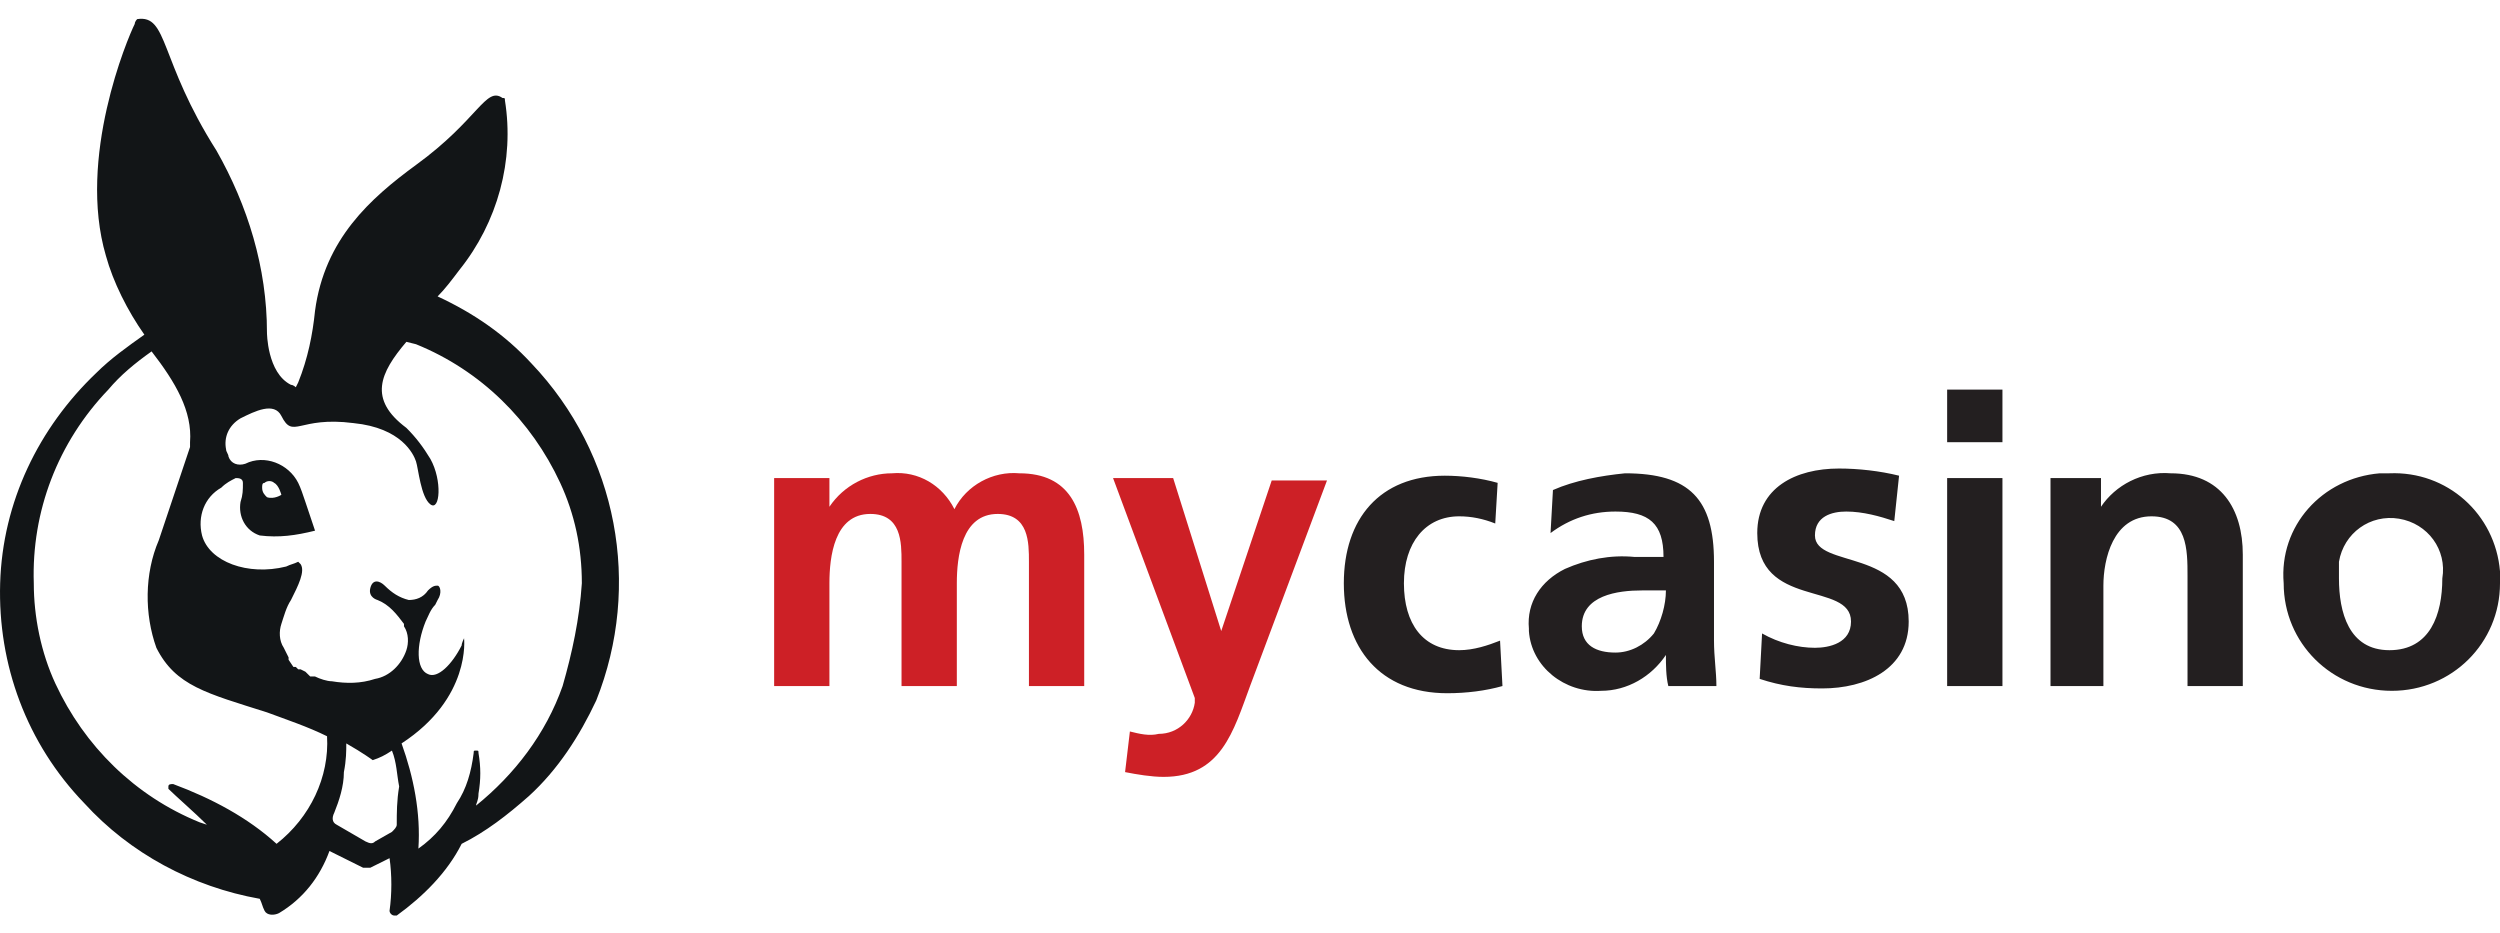
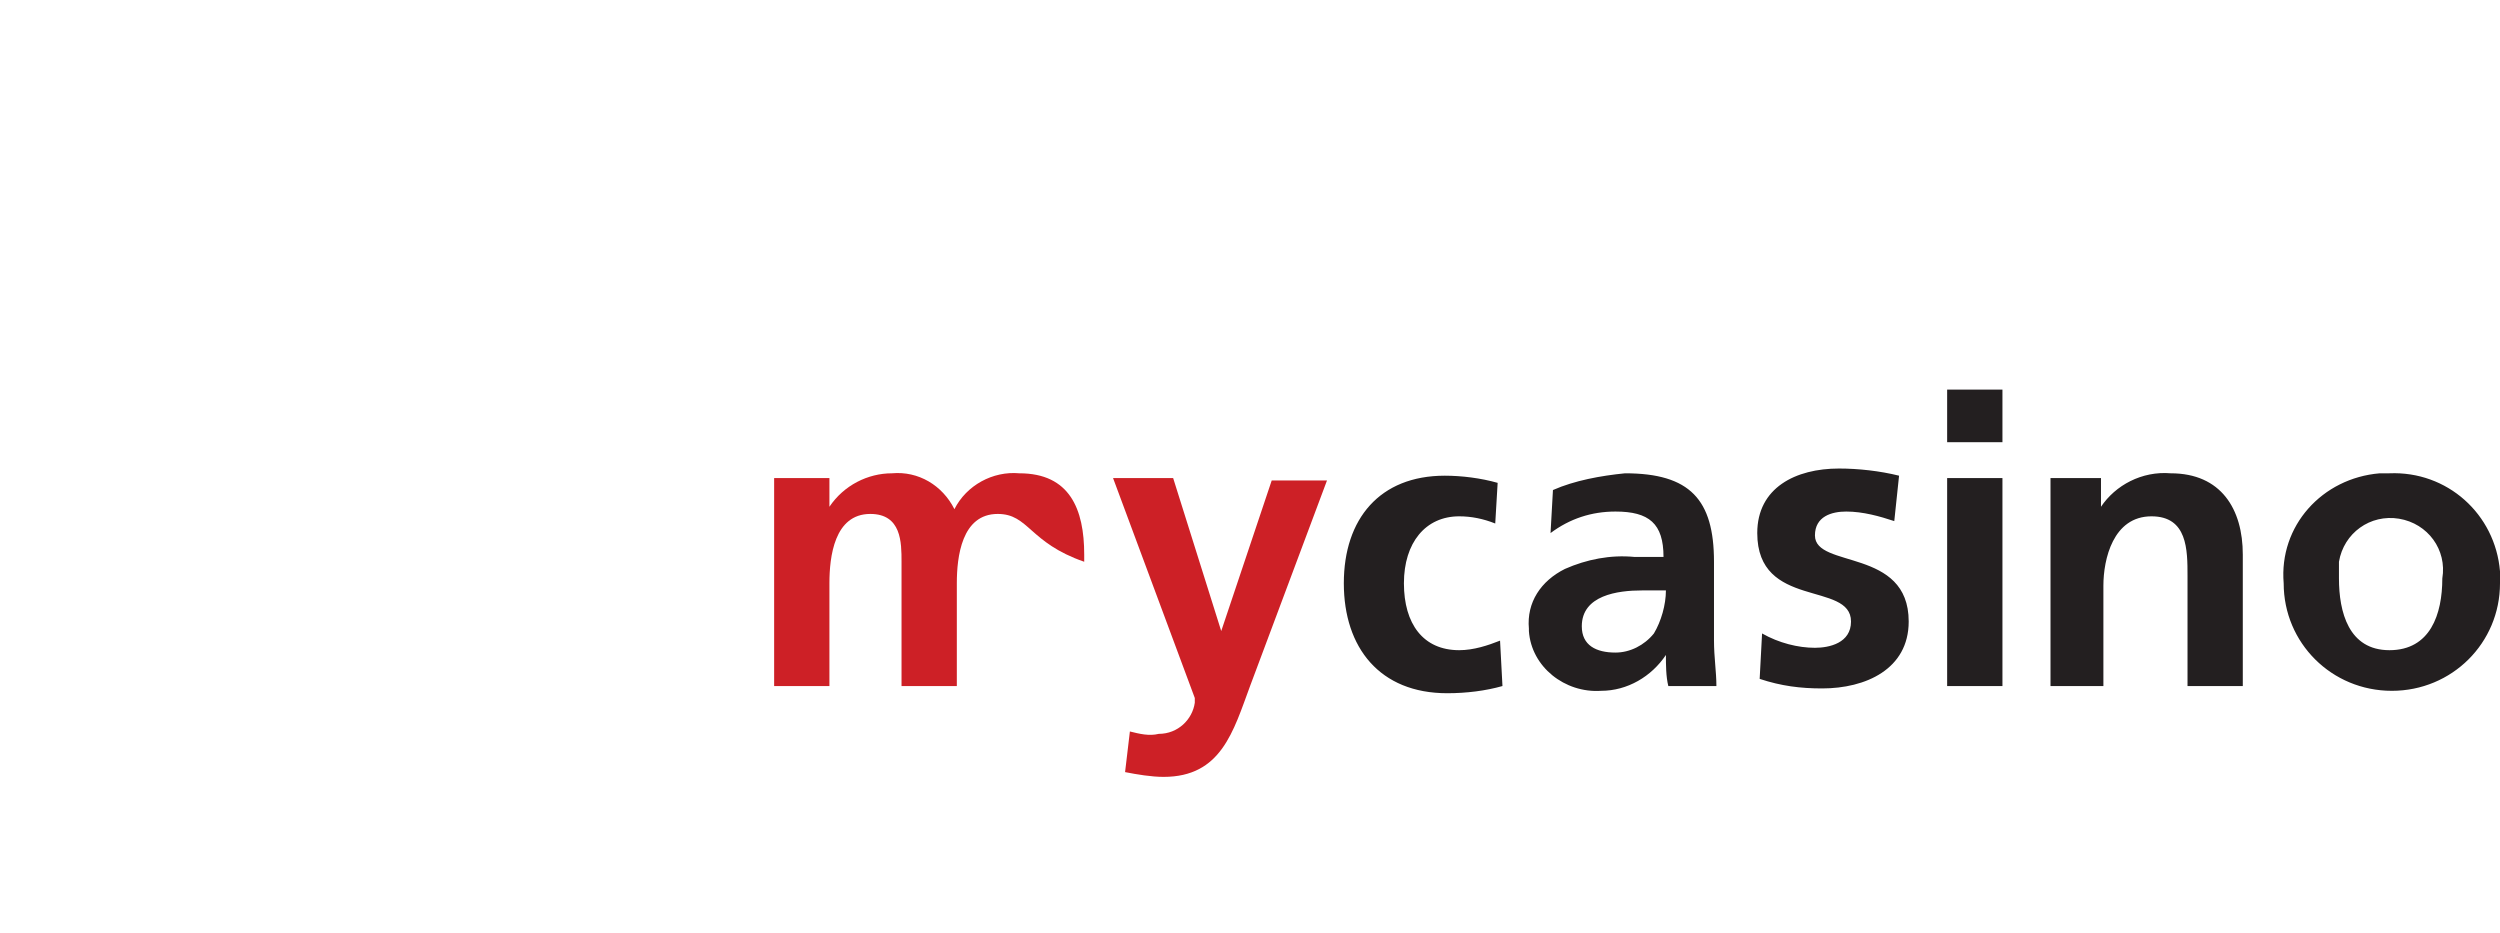
<svg xmlns="http://www.w3.org/2000/svg" width="134" height="50" viewBox="0 0 134 50" fill="none">
-   <path d="M28.481 19.475C27.064 17.938 25.389 16.785 23.456 15.888C23.843 15.503 24.229 14.991 24.616 14.478C26.677 11.916 27.579 8.585 27.064 5.381C27.064 5.253 27.064 5.253 26.935 5.253C26.033 4.613 25.647 6.406 22.297 8.841C19.849 10.635 17.401 12.813 16.886 16.657C16.757 17.938 16.499 19.219 15.984 20.5L15.855 20.757C15.855 20.757 15.726 20.628 15.597 20.628C14.309 19.988 14.309 17.81 14.309 17.81C14.309 14.35 13.278 11.019 11.603 8.072C8.511 3.203 9.026 0.769 7.351 1.025C7.351 1.025 7.223 1.153 7.223 1.281C6.836 2.05 4.131 8.457 5.677 13.71C6.063 15.119 6.836 16.657 7.738 17.938C6.836 18.578 5.934 19.219 5.161 19.988C2.069 22.935 0.137 26.907 0.008 31.263C-0.121 35.619 1.425 39.847 4.517 43.051C6.965 45.741 10.315 47.535 13.922 48.176C14.051 48.432 14.051 48.56 14.18 48.816C14.309 49.073 14.695 49.073 14.953 48.944C16.241 48.176 17.143 47.023 17.659 45.613L19.462 46.51H19.849L20.88 45.998C21.008 46.894 21.008 47.919 20.88 48.816C20.88 48.944 21.008 49.073 21.137 49.073H21.266C22.683 48.047 23.972 46.766 24.745 45.229C26.033 44.588 27.193 43.691 28.352 42.666C29.898 41.257 31.058 39.463 31.96 37.541C34.408 31.391 33.119 24.344 28.481 19.475ZM14.824 45.229C13.278 43.819 11.345 42.794 9.284 42.026C9.155 42.026 9.026 42.026 9.026 42.154V42.282C9.413 42.666 10.444 43.563 11.088 44.204L10.701 44.076C7.223 42.666 4.517 39.976 2.971 36.644C2.198 34.979 1.811 33.057 1.811 31.263C1.683 27.419 3.1 23.703 5.805 20.885C6.45 20.116 7.223 19.475 8.125 18.835C9.413 20.5 10.315 22.038 10.186 23.703V23.96L8.511 28.957C7.738 30.75 7.738 32.929 8.382 34.722C9.413 36.772 11.088 37.157 14.309 38.182C15.339 38.566 16.499 38.951 17.53 39.463C17.659 41.641 16.628 43.819 14.824 45.229ZM21.266 44.204C21.266 44.332 21.137 44.46 21.008 44.588L20.107 45.101C19.978 45.229 19.849 45.229 19.591 45.101L18.045 44.204C17.788 44.076 17.788 43.819 17.916 43.563C18.174 42.922 18.432 42.154 18.432 41.385C18.561 40.744 18.561 40.232 18.561 39.847C19.462 40.36 19.978 40.744 19.978 40.744C20.364 40.616 20.622 40.488 21.008 40.232C21.266 40.873 21.266 41.513 21.395 42.154C21.266 42.922 21.266 43.563 21.266 44.204ZM30.156 36.772C29.254 39.335 27.579 41.513 25.518 43.179C25.518 43.051 25.647 42.922 25.647 42.538C25.776 41.769 25.776 41.129 25.647 40.36C25.647 40.232 25.647 40.232 25.518 40.232C25.389 40.232 25.389 40.232 25.389 40.36C25.26 41.385 25.002 42.282 24.487 43.051C23.972 44.076 23.328 44.844 22.426 45.485C22.555 43.563 22.168 41.641 21.524 39.847C25.26 37.413 24.874 34.21 24.874 34.21C24.874 34.21 24.745 34.466 24.745 34.594C24.229 35.619 23.456 36.388 22.941 36.132C22.297 35.876 22.297 34.594 22.812 33.313C22.941 33.057 23.07 32.672 23.328 32.416L23.456 32.16C23.714 31.776 23.585 31.391 23.456 31.391C23.328 31.391 23.199 31.391 22.941 31.647C22.683 32.032 22.297 32.16 21.91 32.16C21.395 32.032 21.008 31.776 20.622 31.391C20.364 31.135 19.978 31.007 19.849 31.519C19.72 32.032 20.235 32.16 20.235 32.16C20.88 32.416 21.266 32.929 21.653 33.441V33.569C21.91 33.954 21.91 34.466 21.782 34.85C21.524 35.619 20.88 36.26 20.107 36.388C19.334 36.644 18.561 36.644 17.788 36.516C17.53 36.516 17.143 36.388 16.886 36.26H16.628L16.499 36.132L16.37 36.004L16.113 35.876H15.984L15.855 35.747H15.726L15.468 35.363V35.235L15.339 34.979L15.211 34.722C14.953 34.338 14.953 33.825 15.082 33.441C15.211 33.057 15.339 32.544 15.597 32.16C15.984 31.391 16.37 30.622 16.113 30.238L15.984 30.11C15.726 30.238 15.597 30.238 15.339 30.366C13.278 30.879 11.217 30.11 10.83 28.701C10.572 27.675 10.959 26.65 11.861 26.138C12.118 25.882 12.376 25.754 12.634 25.625C12.763 25.625 13.02 25.625 13.02 25.882C13.02 26.266 13.02 26.522 12.892 26.907C12.763 27.675 13.149 28.444 13.922 28.701C14.953 28.829 15.855 28.701 16.886 28.444L16.37 26.907C16.241 26.522 16.113 26.138 15.984 25.882C15.468 24.857 14.18 24.344 13.149 24.857C12.763 24.985 12.376 24.857 12.247 24.472C12.247 24.344 12.118 24.216 12.118 24.088C11.99 23.447 12.247 22.807 12.892 22.422C13.665 22.038 14.695 21.525 15.082 22.294C15.726 23.575 15.984 22.294 18.947 22.678C21.524 22.935 22.168 24.344 22.297 24.729C22.426 25.113 22.555 26.65 23.07 27.035C23.585 27.419 23.714 25.754 23.07 24.6C22.683 23.96 22.297 23.447 21.782 22.935C19.72 21.397 20.364 19.988 21.782 18.322L22.297 18.45C25.776 19.86 28.481 22.55 30.027 25.882C30.8 27.547 31.187 29.341 31.187 31.263C31.058 33.185 30.671 34.979 30.156 36.772ZM14.18 25.882C14.309 25.754 14.566 25.754 14.695 25.882C14.953 26.01 15.082 26.522 15.082 26.522C15.082 26.522 14.695 26.779 14.309 26.65C14.18 26.522 14.051 26.394 14.051 26.138C14.051 26.01 14.051 25.882 14.18 25.882Z" fill="#121517" />
-   <path d="M41.752 25.625H44.457V27.163C45.23 26.01 46.519 25.369 47.807 25.369C49.224 25.241 50.513 26.01 51.157 27.291C51.801 26.01 53.218 25.241 54.636 25.369C57.341 25.369 58.114 27.291 58.114 29.725V36.772H55.151V30.11C55.151 29.085 55.151 27.547 53.476 27.547C51.543 27.547 51.286 29.853 51.286 31.263V36.772H48.322V30.11C48.322 29.085 48.322 27.547 46.648 27.547C44.715 27.547 44.457 29.853 44.457 31.263V36.772H41.494V25.625H41.752ZM65.458 33.825L68.164 25.753H71.127L67.004 36.772C66.102 39.207 65.458 41.641 62.366 41.641C61.722 41.641 60.949 41.513 60.304 41.385L60.562 39.207C61.077 39.335 61.593 39.463 62.108 39.335C63.139 39.335 63.912 38.566 64.041 37.669V37.413L59.66 25.625H62.881L65.458 33.825Z" fill="#CD2026" />
+   <path d="M41.752 25.625H44.457V27.163C45.23 26.01 46.519 25.369 47.807 25.369C49.224 25.241 50.513 26.01 51.157 27.291C51.801 26.01 53.218 25.241 54.636 25.369C57.341 25.369 58.114 27.291 58.114 29.725V36.772V30.11C55.151 29.085 55.151 27.547 53.476 27.547C51.543 27.547 51.286 29.853 51.286 31.263V36.772H48.322V30.11C48.322 29.085 48.322 27.547 46.648 27.547C44.715 27.547 44.457 29.853 44.457 31.263V36.772H41.494V25.625H41.752ZM65.458 33.825L68.164 25.753H71.127L67.004 36.772C66.102 39.207 65.458 41.641 62.366 41.641C61.722 41.641 60.949 41.513 60.304 41.385L60.562 39.207C61.077 39.335 61.593 39.463 62.108 39.335C63.139 39.335 63.912 38.566 64.041 37.669V37.413L59.66 25.625H62.881L65.458 33.825Z" fill="#CD2026" />
  <path d="M80.145 28.06C79.501 27.803 78.857 27.675 78.213 27.675C76.409 27.675 75.25 29.085 75.25 31.263C75.25 33.441 76.28 34.85 78.213 34.85C78.986 34.85 79.759 34.594 80.403 34.338L80.532 36.772C79.63 37.028 78.6 37.157 77.569 37.157C73.961 37.157 72.029 34.722 72.029 31.263C72.029 27.803 73.961 25.497 77.44 25.497C78.342 25.497 79.373 25.625 80.274 25.881L80.145 28.06ZM83.238 26.266C84.397 25.753 85.814 25.497 87.103 25.369C90.582 25.369 91.87 26.778 91.87 30.11V34.338C91.87 35.235 91.999 36.003 91.999 36.772H89.422C89.293 36.26 89.293 35.619 89.293 35.106C88.52 36.26 87.232 37.028 85.814 37.028C83.882 37.157 82.078 35.747 81.949 33.825V33.697C81.82 32.288 82.594 31.135 83.882 30.494C85.041 29.982 86.33 29.725 87.618 29.853H89.164C89.164 28.06 88.391 27.419 86.588 27.419C85.299 27.419 84.139 27.803 83.109 28.572L83.238 26.266ZM86.588 34.978C87.361 34.978 88.134 34.594 88.649 33.953C89.035 33.313 89.293 32.416 89.293 31.647H88.005C86.716 31.647 84.784 31.903 84.784 33.569C84.784 34.594 85.557 34.978 86.588 34.978ZM101.533 27.931C100.76 27.675 99.858 27.419 98.956 27.419C98.183 27.419 97.281 27.675 97.281 28.7C97.281 30.494 102.306 29.341 102.306 33.313C102.306 35.875 99.987 36.9 97.668 36.9C96.508 36.9 95.477 36.772 94.318 36.388L94.447 33.953C95.349 34.466 96.379 34.722 97.281 34.722C98.054 34.722 99.214 34.466 99.214 33.313C99.214 31.135 94.189 32.672 94.189 28.572C94.189 26.138 96.25 25.113 98.57 25.113C99.6 25.113 100.76 25.241 101.79 25.497L101.533 27.931ZM104.367 20.884H107.331V23.703H104.367V20.884ZM104.367 25.625H107.331V36.772H104.367V25.625ZM109.907 25.625H112.613V27.163C113.386 26.01 114.803 25.241 116.349 25.369C119.055 25.369 120.214 27.291 120.214 29.725V36.772H117.251V30.878C117.251 29.469 117.251 27.675 115.319 27.675C113.257 27.675 112.742 29.982 112.742 31.391V36.772H109.907V25.625ZM128.074 25.369C131.166 25.241 133.743 27.547 134 30.622V31.263C134 34.466 131.423 37.028 128.202 37.028C124.981 37.028 122.405 34.466 122.405 31.263C122.147 28.188 124.466 25.625 127.558 25.369H128.074ZM128.074 34.85C130.264 34.85 130.908 32.928 130.908 31.006C131.166 29.469 130.135 28.06 128.589 27.803C127.043 27.547 125.626 28.572 125.368 30.11V31.006C125.368 32.8 125.883 34.85 128.074 34.85Z" fill="#231F20" />
</svg>